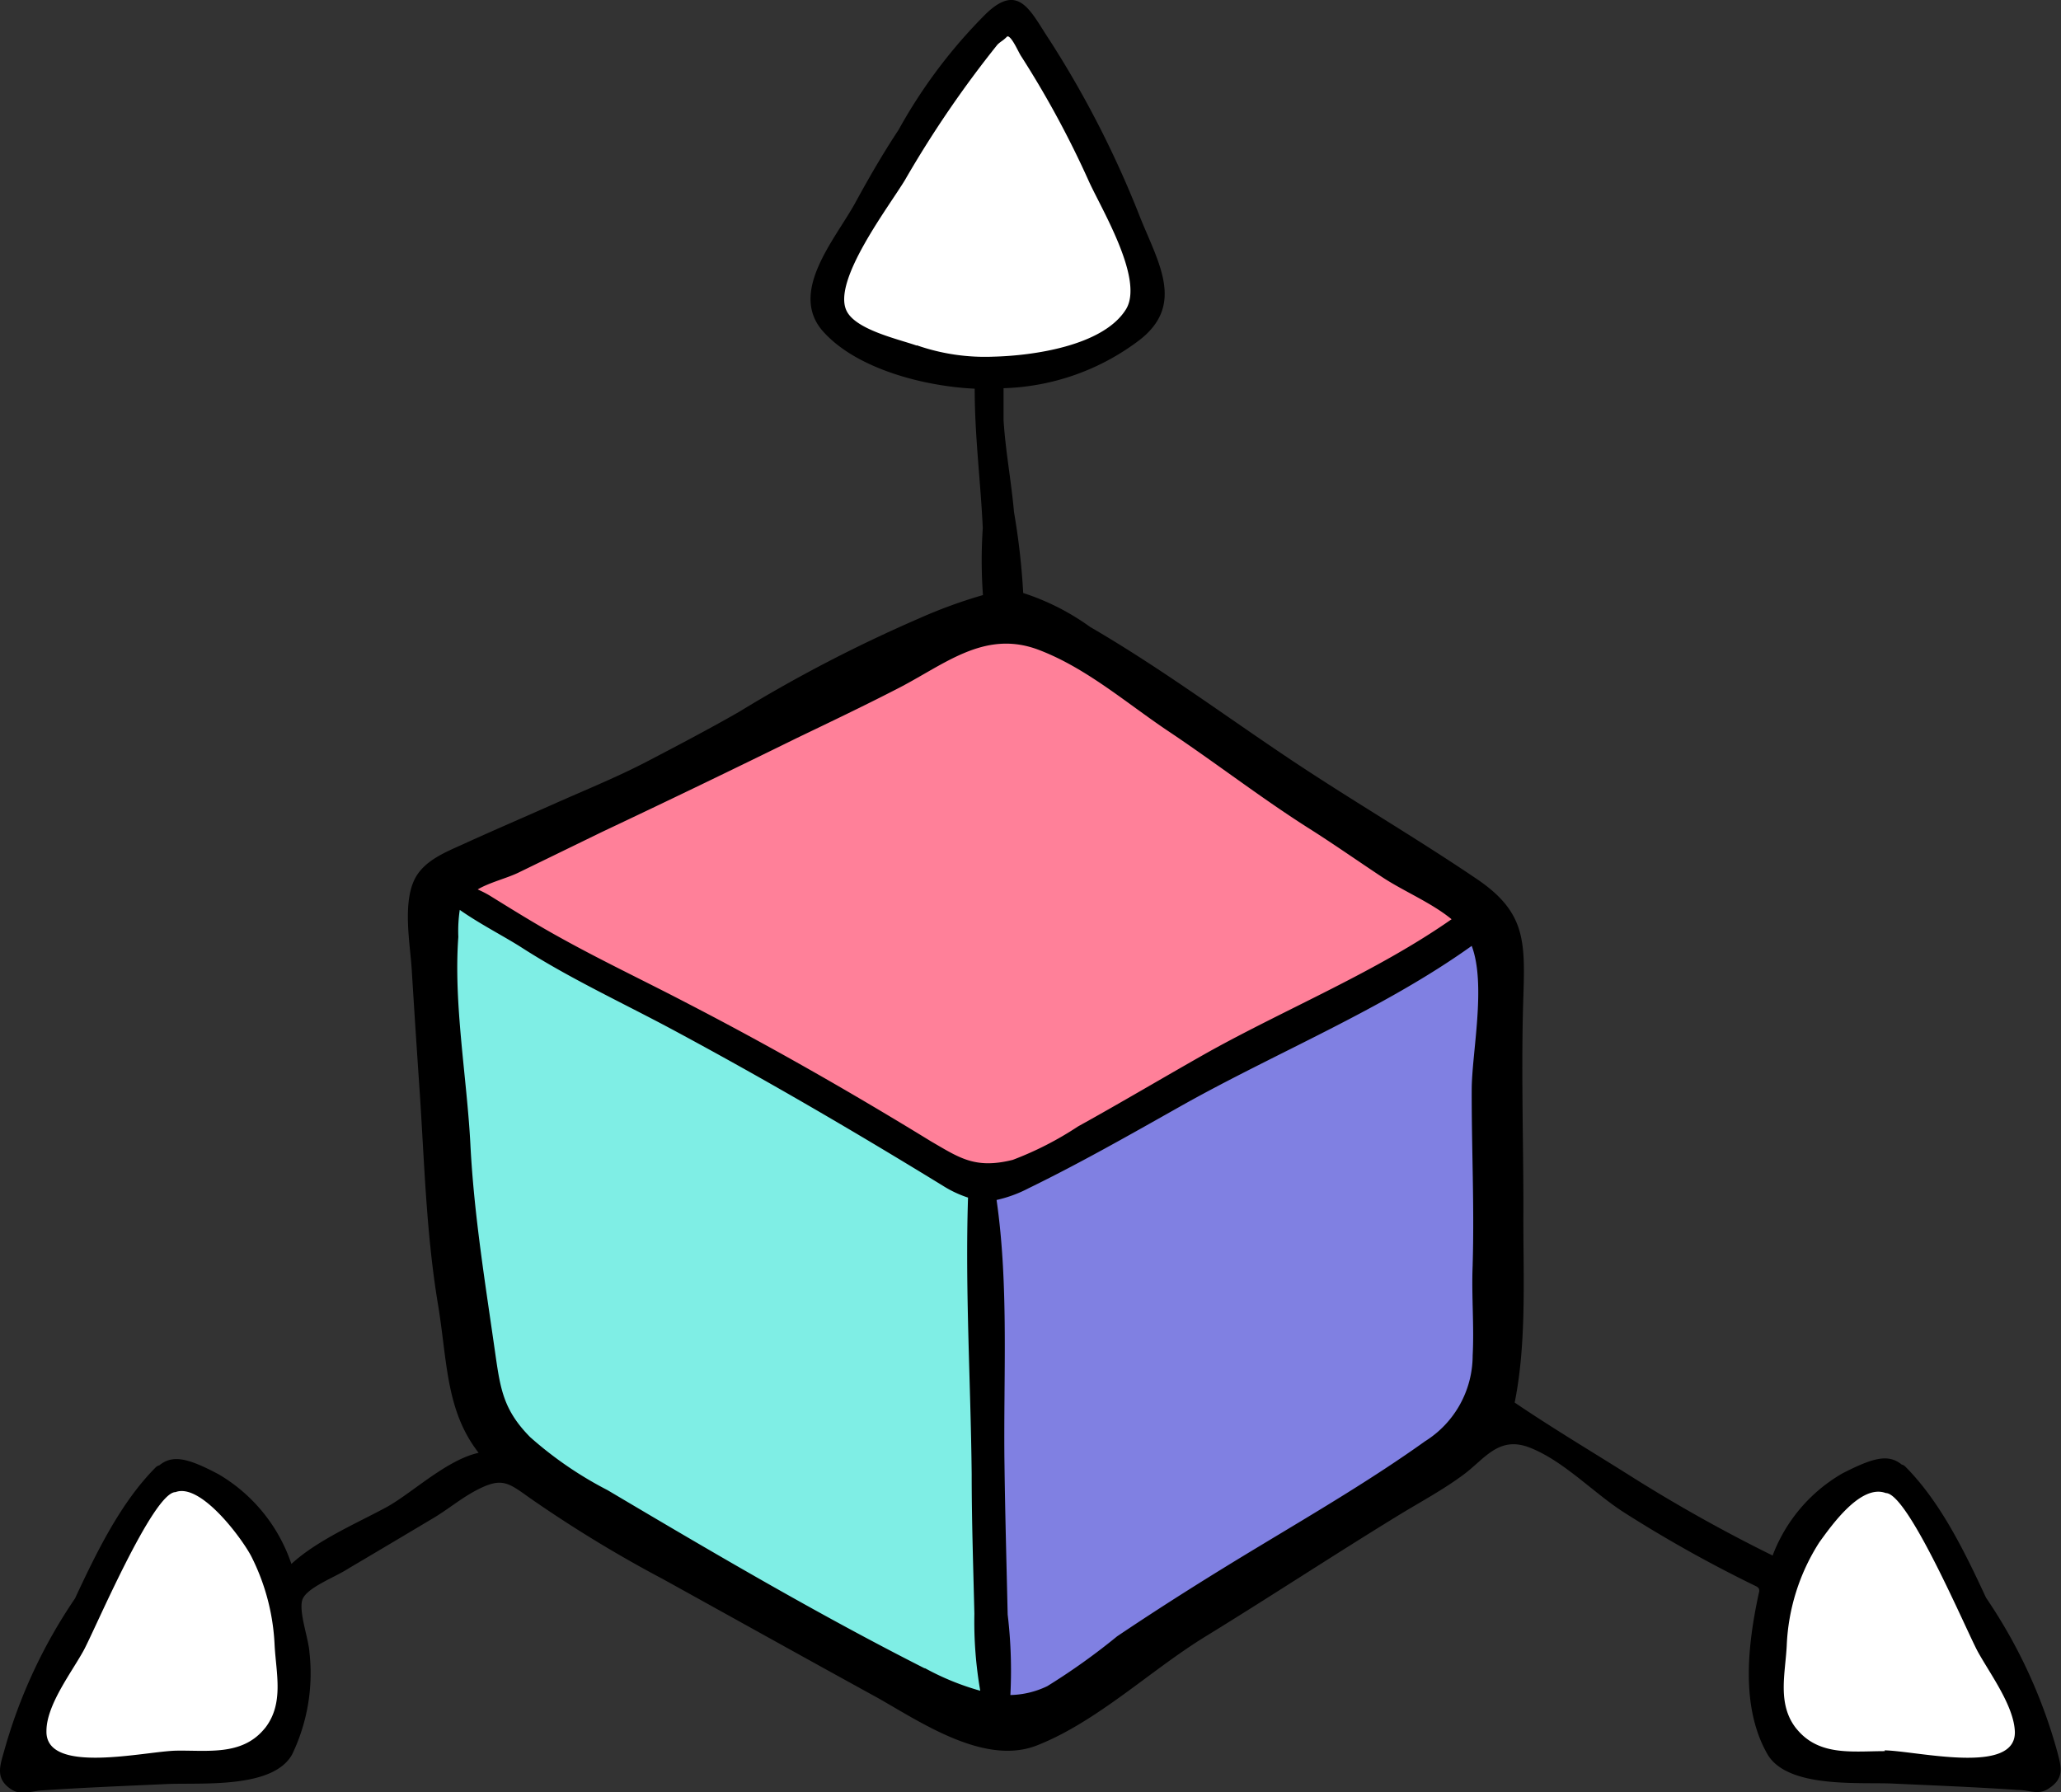
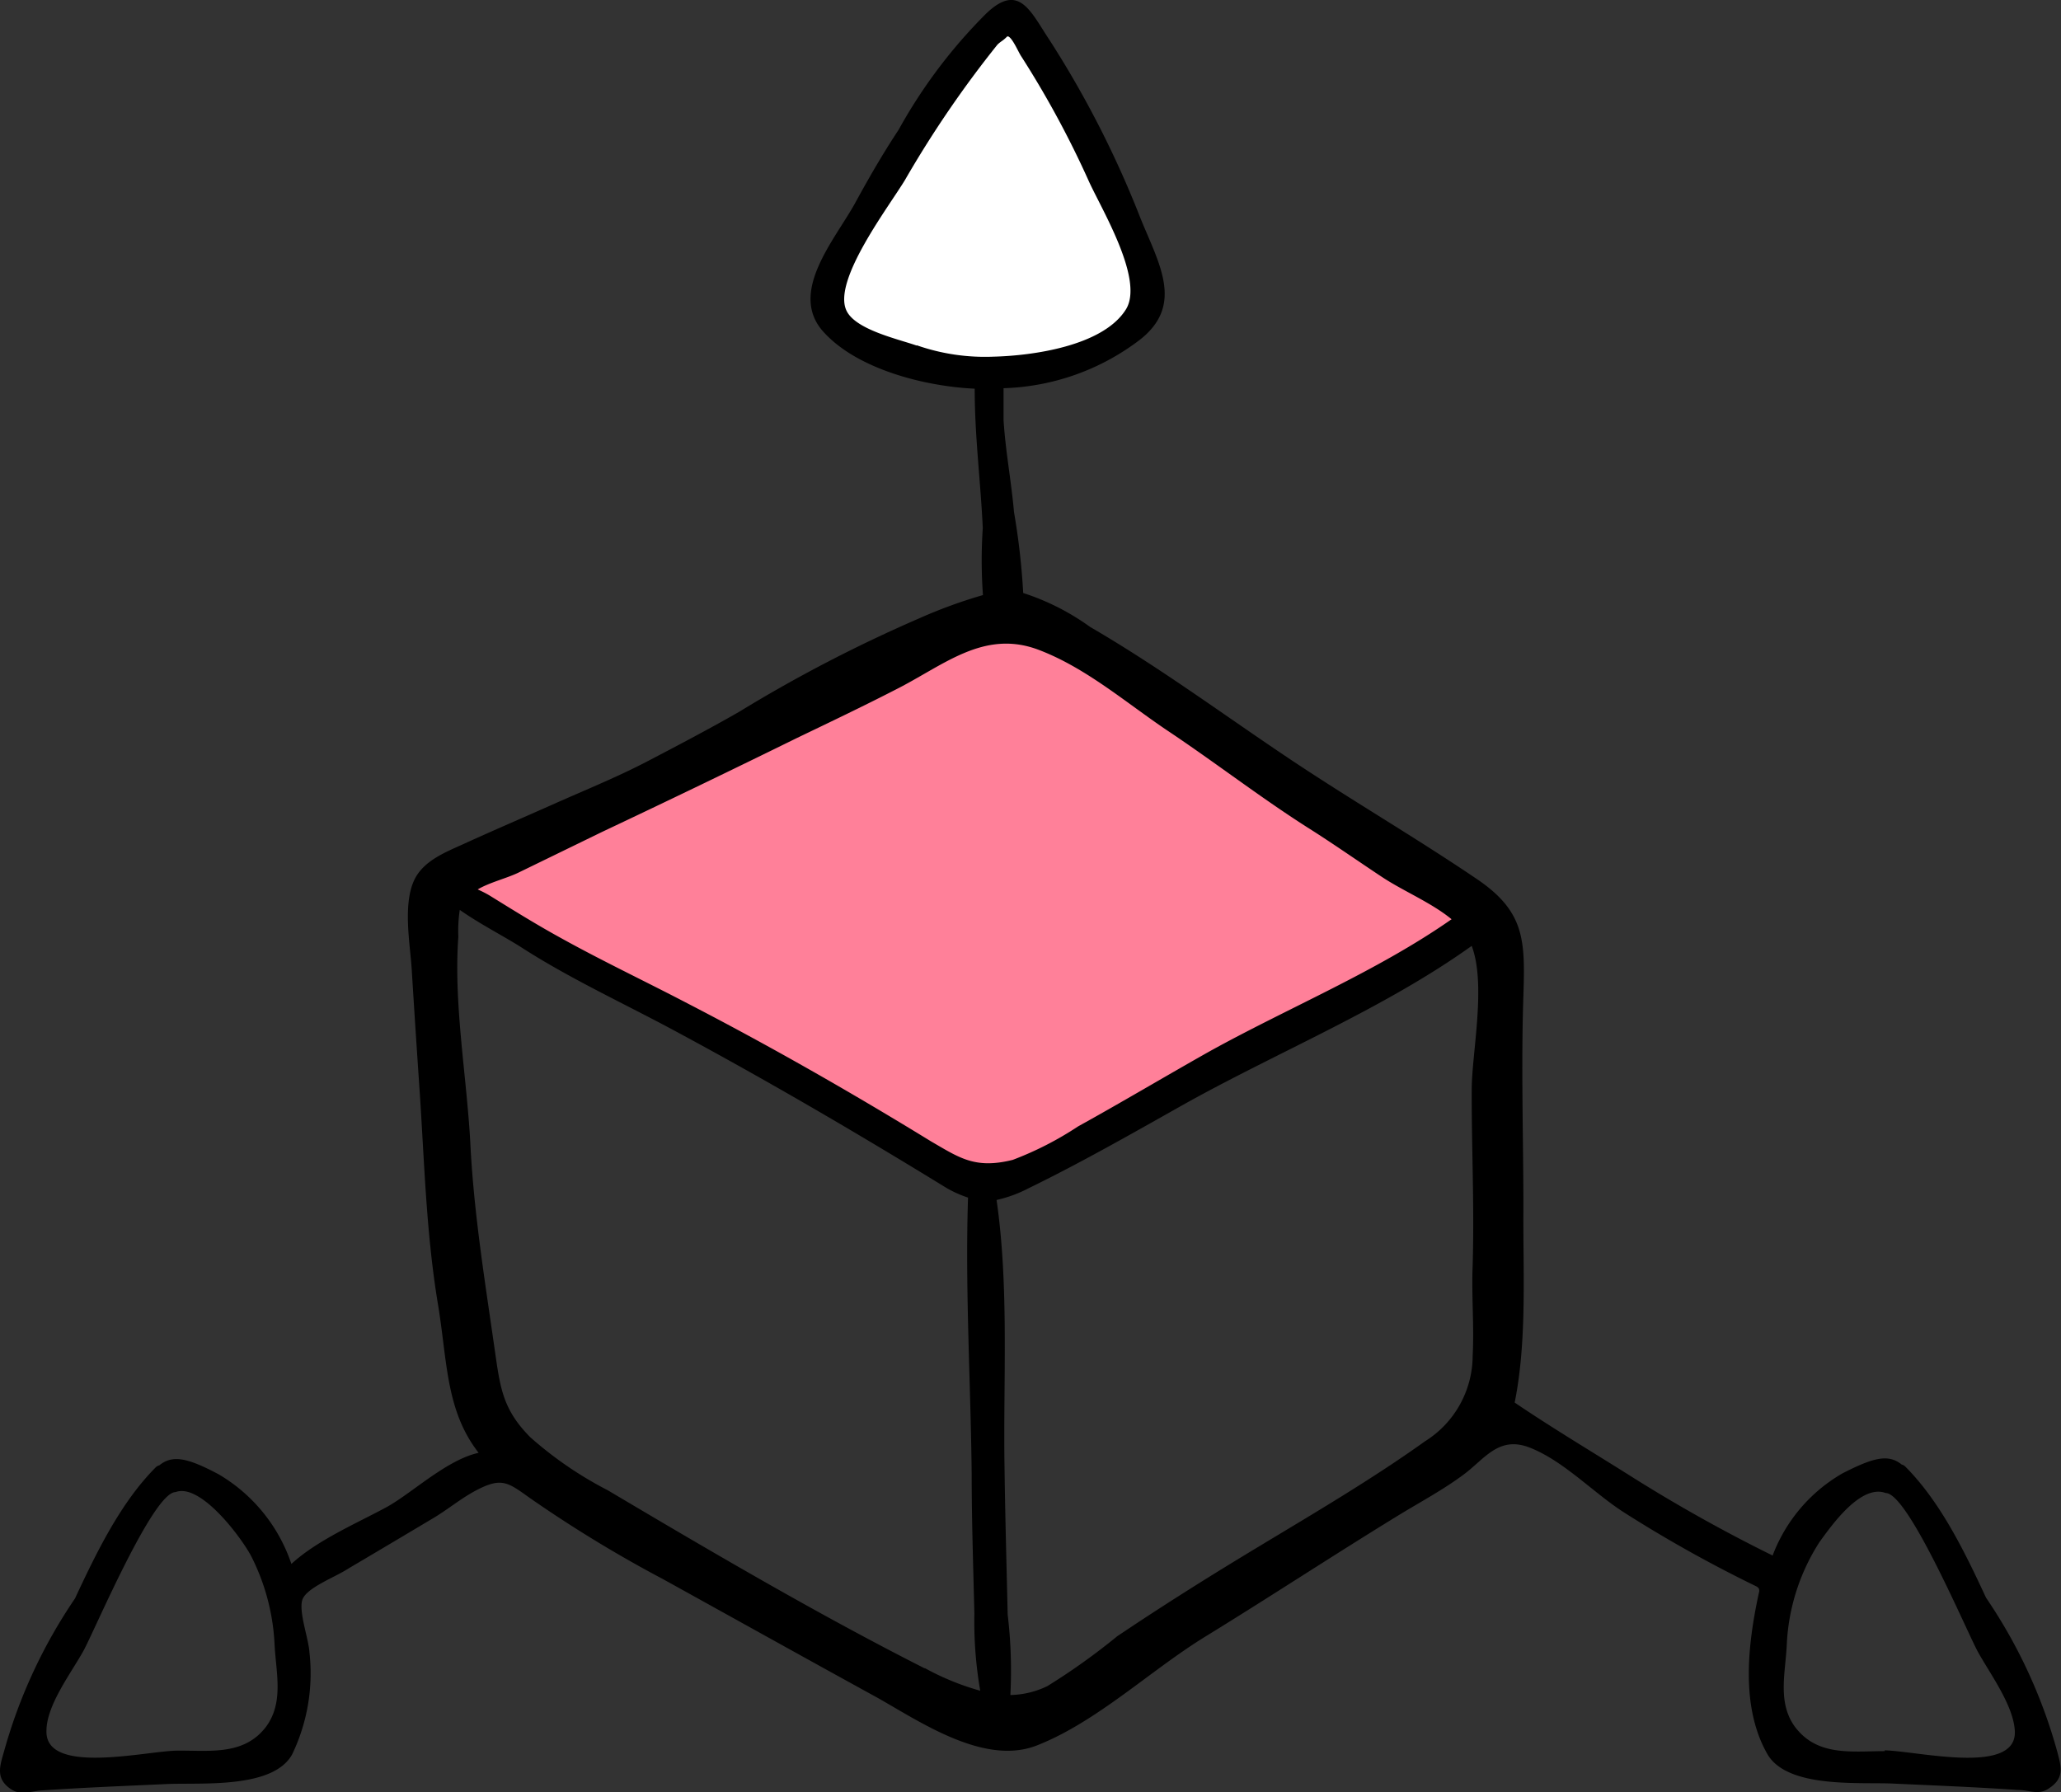
<svg xmlns="http://www.w3.org/2000/svg" viewBox="0 0 130 113.05">
  <rect x="0" y="0" width="130" height="113.05" fill="#333333" stroke="none" />
  <defs>
    <style>.cls-1{fill:#ff8099;}.cls-2{fill:#7feee5;}.cls-3{fill:#8080e2;}.cls-4{fill:#fff;}</style>
  </defs>
  <title>feature-lens</title>
  <g id="Layer_2" data-name="Layer 2">
    <g id="Layer_1-2" data-name="Layer 1">
      <path class="cls-1" d="M61.49,39.24a66.42,66.42,0,0,0-9.25,4.13c-3.87,1.93-7.64,4-11.45,6.09-3.58,1.92-8.06,2.91-11.23,5.55-1,.83-.66,1,.35,1.75a44.5,44.5,0,0,0,6.26,3.59C40.68,62.7,44.9,65.52,49.35,68c3.4,1.87,6.84,3.81,10.29,5.57a12,12,0,0,0,2.5,1.26c1.67.37,3.85-1.65,5.22-2.42,5.31-3,10.72-5.71,16-8.68,2.35-1.31,4.7-2.6,7.08-3.87.68-.37,2.59-1.2,2.68-2.14.18-1.78-4-3.27-5.12-3.94a107.74,107.74,0,0,1-9.9-7,70.45,70.45,0,0,0-9.71-6.53,26.56,26.56,0,0,0-3.92-2A2.31,2.31,0,0,0,61.49,39.24Z" />
-       <path class="cls-2" d="M27.65,68.92c.84,3,.33,6.64.71,9.77S28.55,86.05,30,89c1.14,2.32,4.18,3.68,6.3,4.87,3.2,1.82,6.31,3.86,9.46,5.75,4.85,2.92,9.69,5.83,14.71,8.44.44.23,1.08.83,1.6.82.68,0,.25.12.55-.43a8.89,8.89,0,0,0,.22-2.14,30.36,30.36,0,0,0,.25-3.69c0-4.31-.39-8.72-.66-13s-.31-8.72-.35-13.14c0-.83.15-1.73-.4-2.36-.76-.85-2.68-1.3-3.68-1.76a134.28,134.28,0,0,1-12.18-6.52c-4.29-2.55-8.64-4.8-13.09-7-1.23-.61-3.17-2.07-4.53-2.18-.74-.06-.49-.2-.91.32s0,2.22.06,2.88C27.56,62.51,27.62,65.24,27.65,68.92Z" />
-       <path class="cls-3" d="M92.94,58.83a48.67,48.67,0,0,0-4.36,2.46c-3.27,1.41-6.41,3.12-9.55,4.79-3.61,1.91-7.16,3.75-10.88,5.43-1.56.7-3.1,1.38-4.59,2.23-.46.26-2,.77-2.19,1.23s.37,1.6.44,2.09c.28,2.21.43,4.54.51,6.77.26,7.23.26,14.5.24,21.74,0,.76-.24,2.58.54,3.08,1.27.82,4-1.43,5.09-2,6.6-3.55,12.48-8.33,18.8-12.31a41.53,41.53,0,0,0,6.35-4.83c1.7-1.62,1.23-4.62,1.21-6.87-.08-6-.56-11.84-.31-17.8.06-1.4.84-4.63.11-5.91C94.14,58.55,93.6,58.58,92.94,58.83Z" />
-       <path class="cls-4" d="M9.87,93.43c-.6.23-1.72,2.89-2.07,3.45-1.16,1.89-2.32,3.78-3.37,5.73-.87,1.6-4.51,7.44-1.85,8.87.94.5,3.15.46,4.26.47a66.82,66.82,0,0,0,8.11-.77c2.22-.23,2.71-1.81,3-3.81a16.52,16.52,0,0,0-.72-7.92C16,96.21,13.43,92.08,9.87,93.43Z" />
      <path class="cls-4" d="M62.77,1.68a13.23,13.23,0,0,0-2.41,3c-1.49,2-2.68,4.22-4,6.35s-3.44,5.07-3.79,7.54c-.58,4,7,4.66,9.54,4.79,3.35.17,8.72-.61,10.39-4.09.55-1.15-.18-2.31-.63-3.41-.77-1.89-1.75-3.91-2.7-5.7-1.12-2.11-2.38-4.29-3.68-6.28C64.62,2.52,62.71-.31,62.77,1.68Z" />
-       <path class="cls-4" d="M116.43,93.64c-2.17,1.25-3.86,4.92-4.41,7.2s-1.12,5.45-.64,7.7c.72,3.34,7.36,2.91,9.91,3.13a30.2,30.2,0,0,0,5.36.32c1.29-.11,1.54-.5,1.48-1.85-.19-3.89-2.53-6.93-4.49-10.11C122.77,98.62,118.7,90.4,116.43,93.64Z" />
      <path d="M129.76,110.49a32.6,32.6,0,0,0-4.49-9.7c-1.39-3-2.9-6.07-5.09-8.27a.49.49,0,0,0-.23-.13c-.86-.7-1.84-.41-3.74.56a10.1,10.1,0,0,0-4.4,5.18,98.05,98.05,0,0,1-8.73-4.87c-2.48-1.57-5.11-3.13-7.54-4.78.79-3.93.52-8.27.55-12.24,0-4.49-.15-8.95,0-13.43.11-3.5.11-5.32-3-7.4-3.77-2.55-7.71-4.85-11.5-7.37-4.28-2.85-8.37-5.9-12.83-8.49a15.13,15.13,0,0,0-4.22-2.14,44.3,44.3,0,0,0-.58-5.1c-.17-1.94-.54-3.87-.66-5.82,0-.71,0-1.35,0-2a14.89,14.89,0,0,0,8.63-3.08c2.77-2.2,1.17-4.77,0-7.66A63.5,63.5,0,0,0,66.21,2.54C65,.73,64.28-1.17,62.16.9a32.62,32.62,0,0,0-5.48,7.29c-1,1.51-1.89,3.06-2.72,4.58C52.69,15.1,49.63,18.5,52,21c2.15,2.32,6.39,3.38,9.48,3.52,0,3,.37,5.81.51,8.79A30.68,30.68,0,0,0,62,37.54,31.14,31.14,0,0,0,58,39a91.41,91.41,0,0,0-11.37,5.9C44.71,46,42.8,47,40.89,48S37,49.8,35,50.69s-3.89,1.7-5.82,2.58c-1.17.53-2.53,1.07-3.08,2.31-.69,1.57-.23,4-.13,5.58q.22,3.56.46,7.09c.33,4.67.42,9.35,1.19,14,.6,3.59.48,6.72,2.57,9.4-2,.44-4.16,2.5-5.74,3.39-1.82,1-4.41,2.09-6.07,3.62A10.4,10.4,0,0,0,13.78,93c-1.89-1-2.88-1.26-3.73-.56a.49.49,0,0,0-.23.13c-2.19,2.2-3.7,5.29-5.09,8.27a32.6,32.6,0,0,0-4.49,9.7c-.27.92-.49,1.65.38,2.28.68.5,1.26.18,2,.13,2.59-.18,5.21-.28,7.81-.4,2.16-.11,6.78.34,8-1.88a11.8,11.8,0,0,0,1.09-6.42c-.05-.86-.67-2.51-.46-3.29s2.06-1.45,2.9-2q2.64-1.56,5.27-3.13c1-.58,1.86-1.33,2.88-1.85,1.55-.8,1.95-.45,3.31.52a81.16,81.16,0,0,0,8.42,5.13c4.52,2.5,9,5,13.54,7.49,2.78,1.58,6.73,4.26,10,3,3.81-1.49,7.18-4.75,10.67-6.89,4.07-2.5,8.07-5.13,12.15-7.63,1.39-.85,2.84-1.62,4.15-2.6s2.2-2.45,4.16-1.67c2.15.85,4,2.85,5.94,4.09a83.27,83.27,0,0,0,8.3,4.64.47.47,0,0,1,.19.15.41.41,0,0,1,0,.29c-.69,3.21-1.17,7.14.53,10.14,1.26,2.22,5.88,1.77,8,1.88,2.6.12,5.22.22,7.81.4.75,0,1.32.37,2-.13C130.25,112.14,130,111.41,129.76,110.49ZM16.73,109l-.12.14c-1.41,1.62-3.53,1.27-5.48,1.3S2.86,112,2.93,109.2c0-1.64,1.57-3.67,2.34-5.07.69-1.25,4.38-10,5.8-10,1.61-.61,4.25,3,4.8,4.09a13.73,13.73,0,0,1,1.45,5.54C17.41,105.54,17.93,107.45,16.73,109Zm41.09-87.2c-1.16-.41-3.87-1-4.43-2.21-.89-1.89,2.66-6.53,3.69-8.23a67.92,67.92,0,0,1,5.84-8.55,2.11,2.11,0,0,1,.23-.19,2.38,2.38,0,0,0,.38-.32l.07,0c.29.14.64,1,.82,1.26a60.73,60.73,0,0,1,4.29,7.94c.85,1.83,3.44,6.14,2.32,8-1.44,2.34-5.94,2.94-8.36,3A13.07,13.07,0,0,1,57.82,21.78Zm.51,83.45c-6.77-3.43-13.44-7.35-20-11.24a23.68,23.68,0,0,1-4.89-3.35c-1.66-1.68-1.87-3-2.18-5.13-.63-4.45-1.36-8.83-1.59-13.34-.22-4.25-1.07-8.85-.76-13.09A9,9,0,0,1,29,57.4c1.28.9,2.82,1.68,3.91,2.38,3,1.93,6.29,3.45,9.45,5.14,5.83,3.13,11.47,6.42,17.11,9.88a7,7,0,0,0,1.59.75c-.19,5.78.17,11.66.23,17.45,0,2.94.1,5.86.17,8.8a25.49,25.49,0,0,0,.37,4.86A16.4,16.4,0,0,1,58.33,105.23ZM58.72,72c-5-3.07-10.13-6-15.37-8.71-2.68-1.4-5.41-2.69-8.05-4.16-1.51-.83-3-1.76-4.44-2.65a7,7,0,0,0-.73-.37c.74-.44,1.82-.7,2.55-1.05L38,52.47q6.16-2.91,12.26-5.91c2.08-1,4.18-2,6.24-3.06,3-1.51,5.52-3.79,8.95-2.53,3,1.12,5.52,3.32,8.16,5.1,3,2,5.81,4.18,8.83,6.11,1.59,1,3.14,2.09,4.71,3.13,1.35.9,3.12,1.62,4.41,2.68-4.72,3.3-10.3,5.58-15.31,8.36C73.5,67.9,70.75,69.54,68,71.06a20.82,20.82,0,0,1-4.12,2.11C61.51,73.76,60.53,73.05,58.72,72Zm34.17,7.83c-.08,1.89.1,3.8,0,5.69a6.39,6.39,0,0,1-3,5.4c-3.3,2.36-6.87,4.46-10.35,6.56-3.06,1.84-6.11,3.75-9.08,5.75a41.11,41.11,0,0,1-4.4,3.14,5.6,5.6,0,0,1-2.33.56,29.8,29.8,0,0,0-.17-5.08c-.07-3.14-.16-6.28-.2-9.42-.08-5.48.29-11.26-.5-16.73a8.15,8.15,0,0,0,2-.73c3.24-1.58,6.37-3.36,9.51-5.13,6-3.39,12.83-6.14,18.46-10.17.93,2.48,0,6.77,0,9.09C92.82,72.41,93,76.07,92.89,79.78Zm26,30.64c-2,0-4.07.32-5.48-1.3l-.12-.14c-1.2-1.53-.68-3.44-.59-5.21a13.05,13.05,0,0,1,2.06-6.53c.73-1,2.6-3.7,4.19-3.1,1.42,0,5.11,8.74,5.8,10,.77,1.4,2.29,3.43,2.34,5.07C127.14,112,120.94,110.46,118.87,110.42Z" />
    </g>
  </g>
</svg>